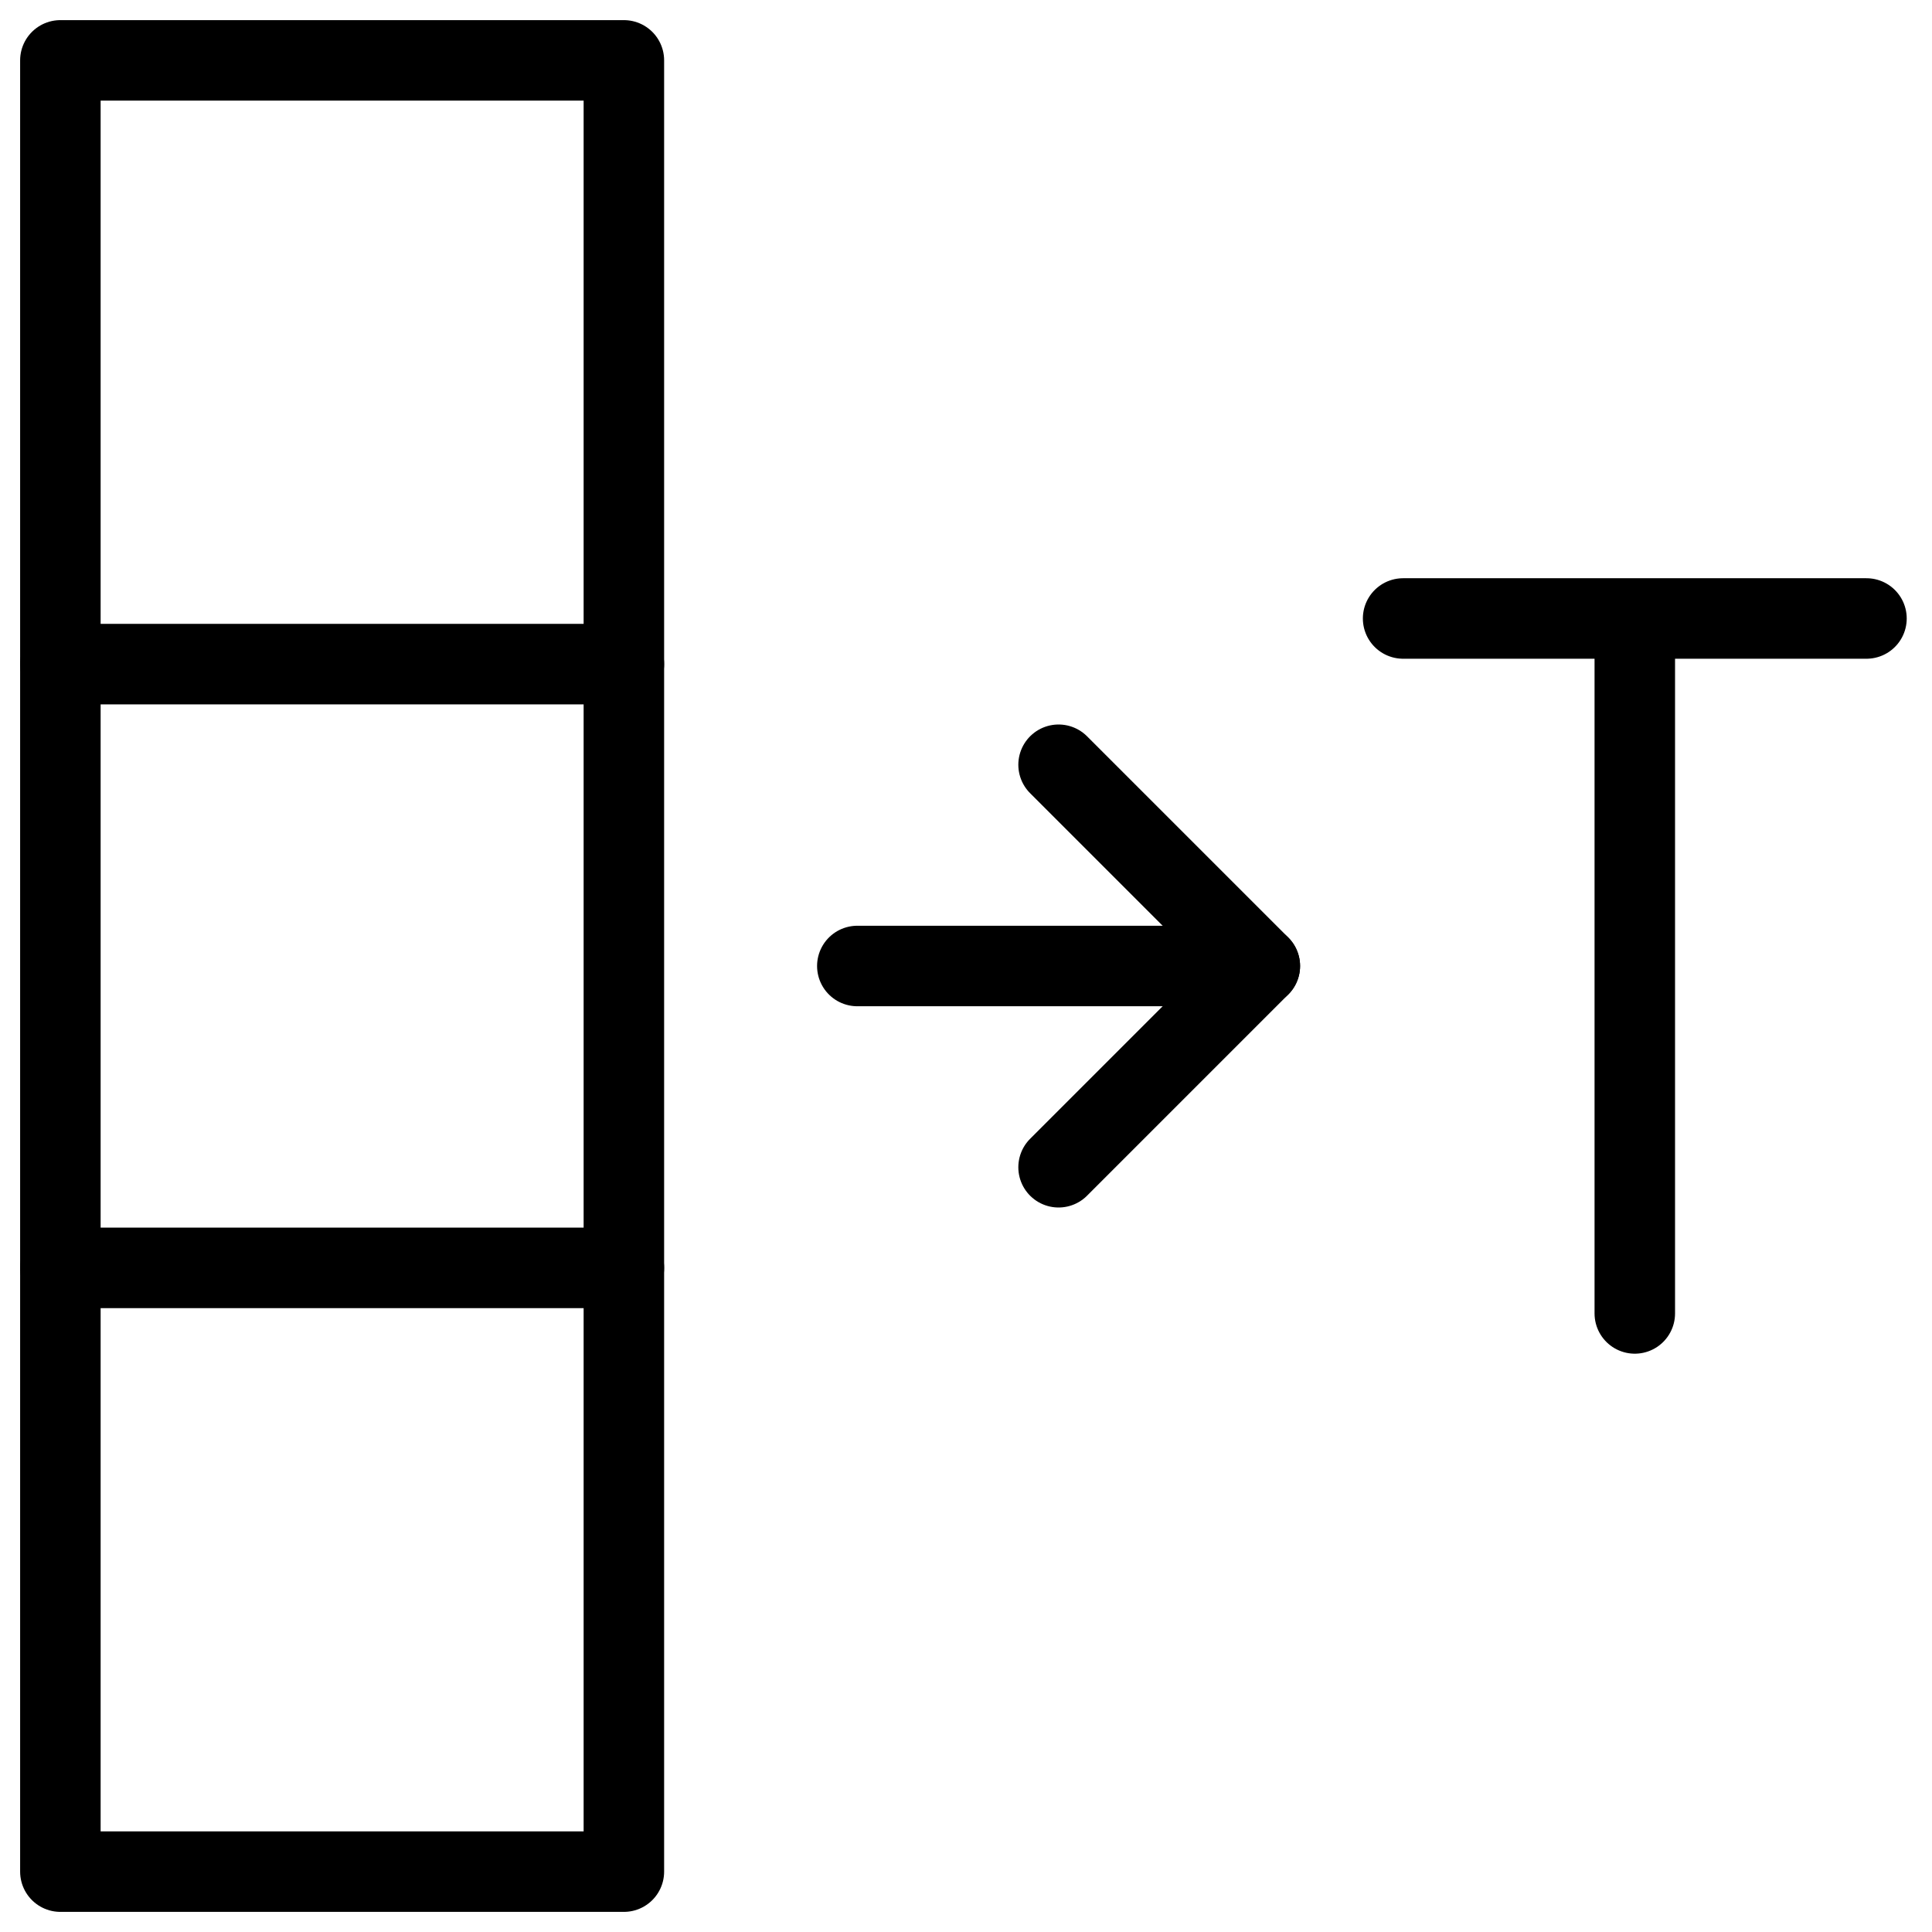
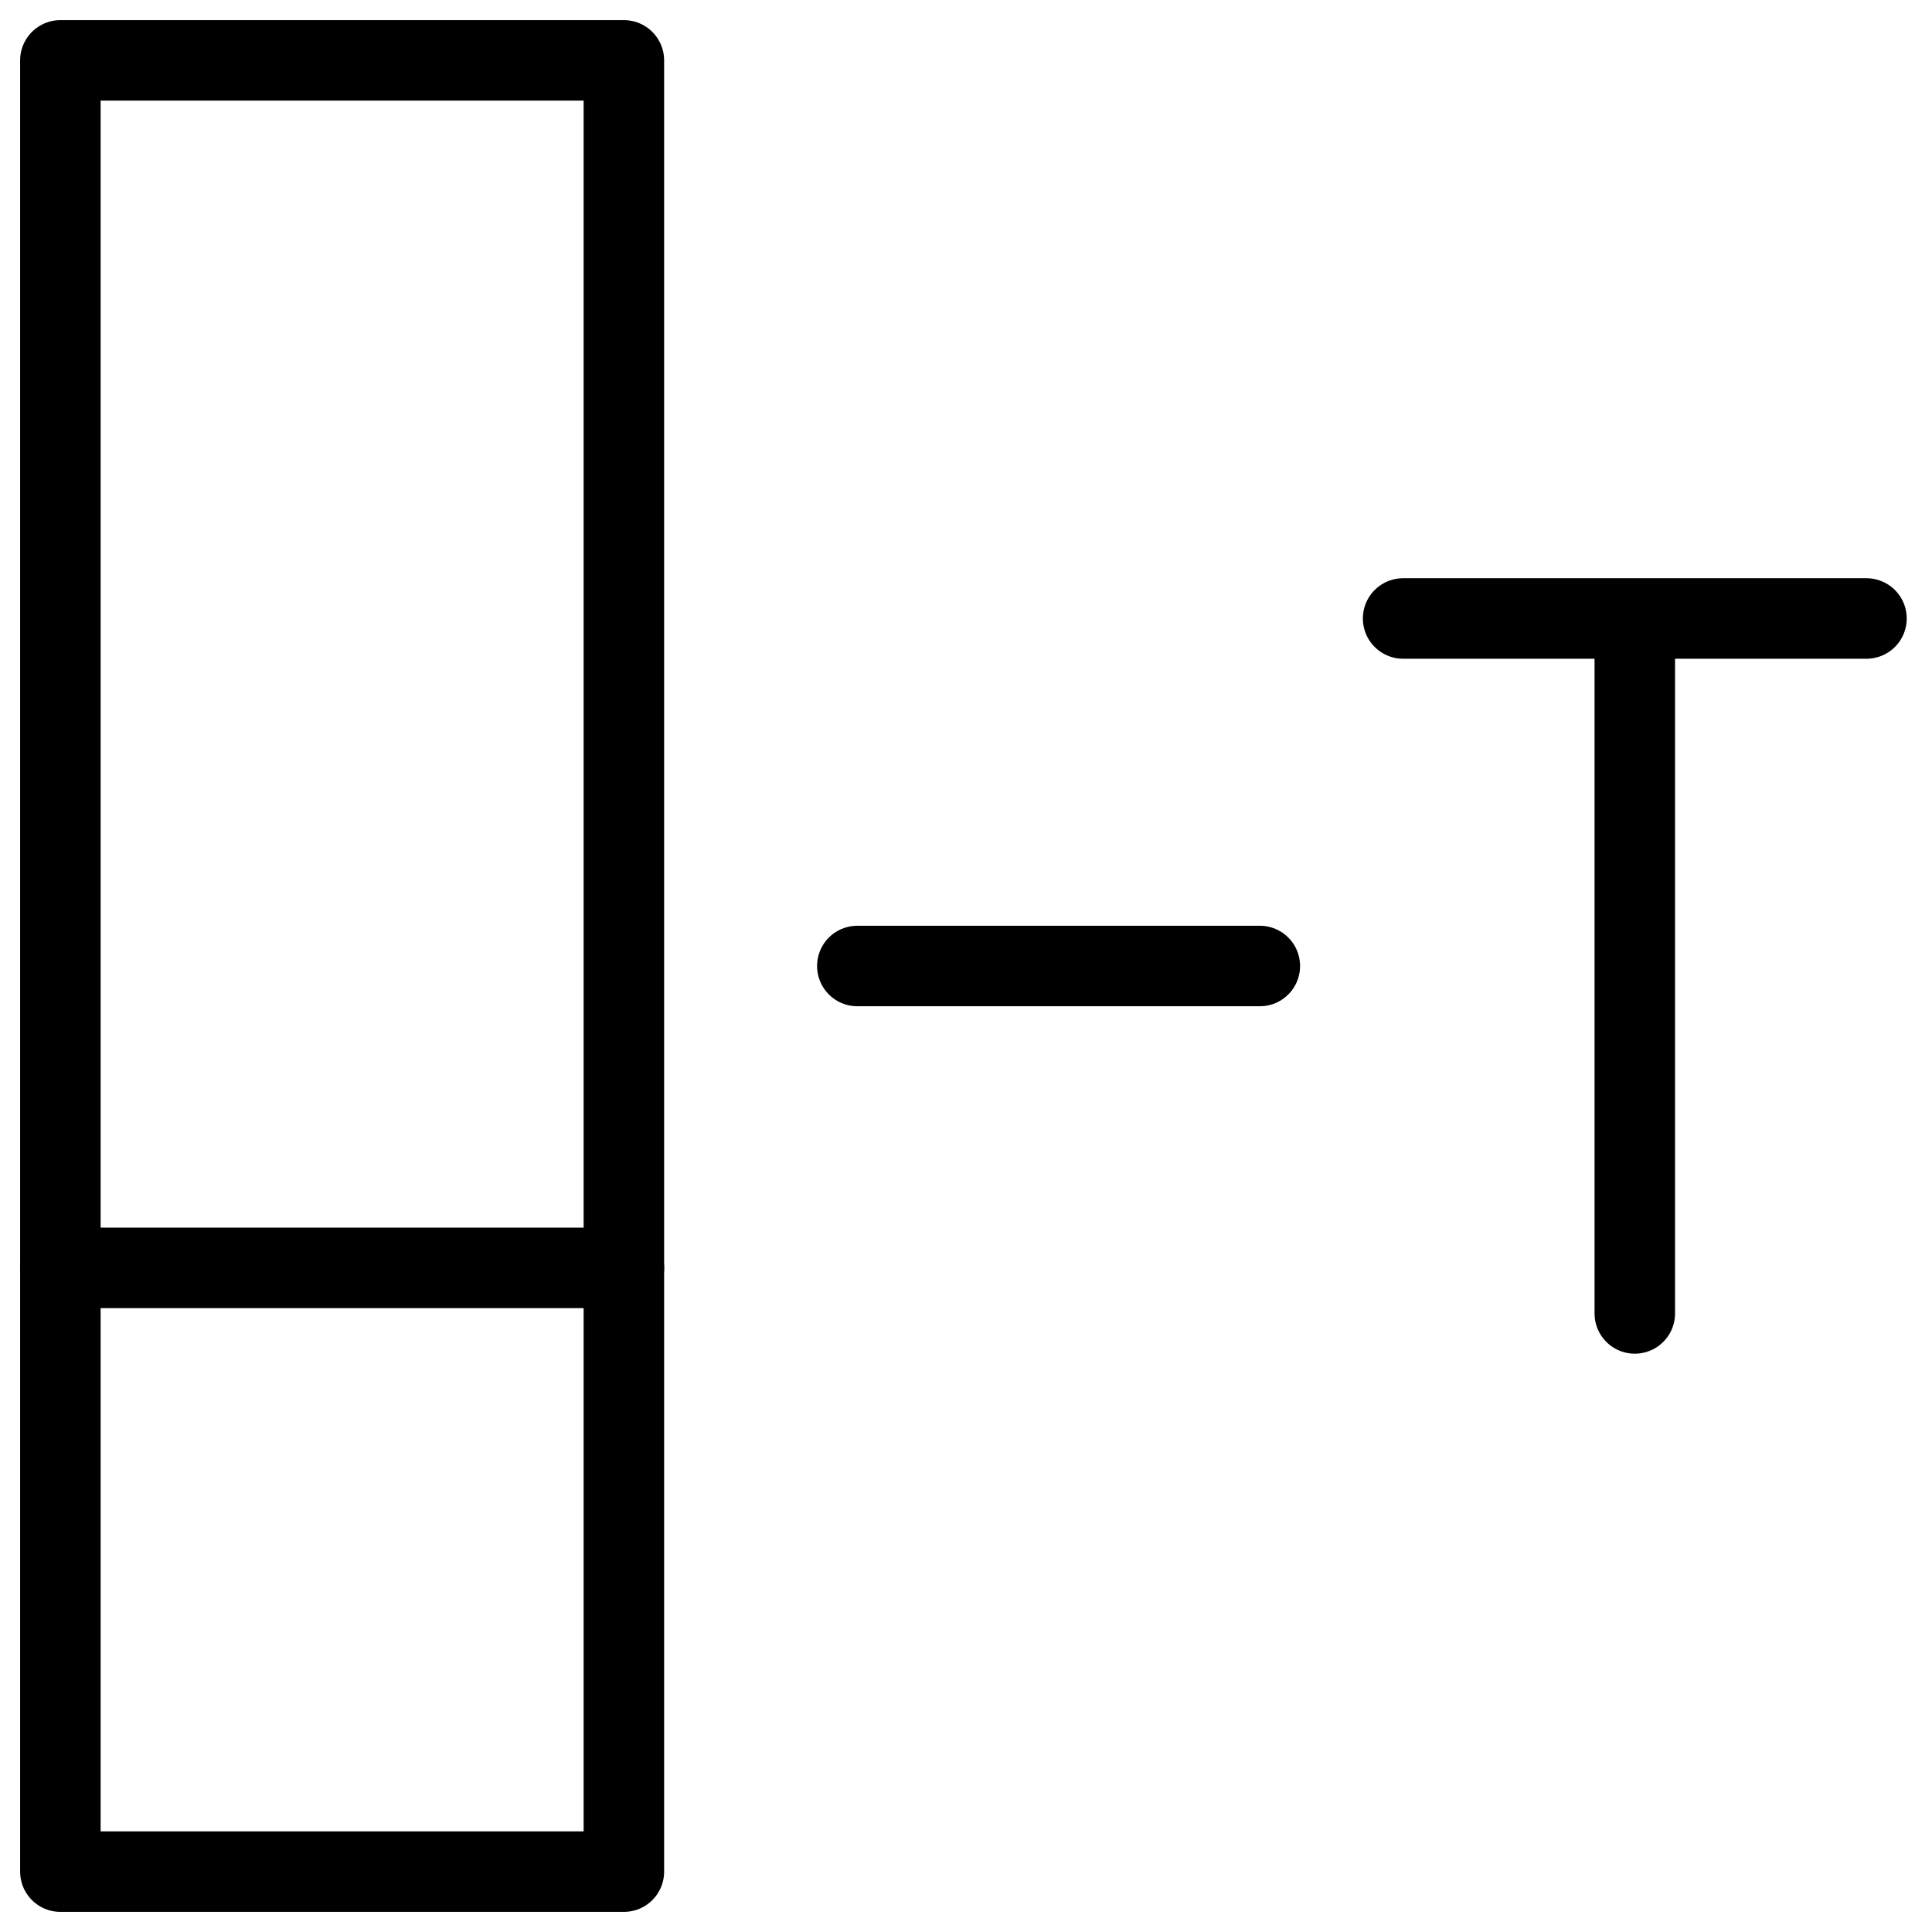
<svg xmlns="http://www.w3.org/2000/svg" fill="none" viewBox="0 0 24 24">
  <path stroke="#000000" stroke-linecap="round" stroke-linejoin="round" stroke-miterlimit="10" d="M7.75 0.75h-7v22.5h7V0.75Z" stroke-width="1" />
-   <path stroke="#000000" stroke-linecap="round" stroke-linejoin="round" stroke-miterlimit="10" d="M0.75 8.25h7" stroke-width="1" />
  <path stroke="#000000" stroke-linecap="round" stroke-linejoin="round" stroke-miterlimit="10" d="M0.75 15.75h7" stroke-width="1" />
  <path stroke="#000000" stroke-linecap="round" stroke-linejoin="round" stroke-miterlimit="10" d="M10.65 12h5" stroke-width="1" />
-   <path stroke="#000000" stroke-linecap="round" stroke-linejoin="round" stroke-miterlimit="10" d="m13.15 9.5 2.5 2.5 -2.5 2.5" stroke-width="1" />
  <path stroke="#000000" stroke-linecap="round" stroke-linejoin="round" d="m20.308 7.683 0 8.633m-2.878 -8.633h5.756" stroke-width="1" />
</svg>